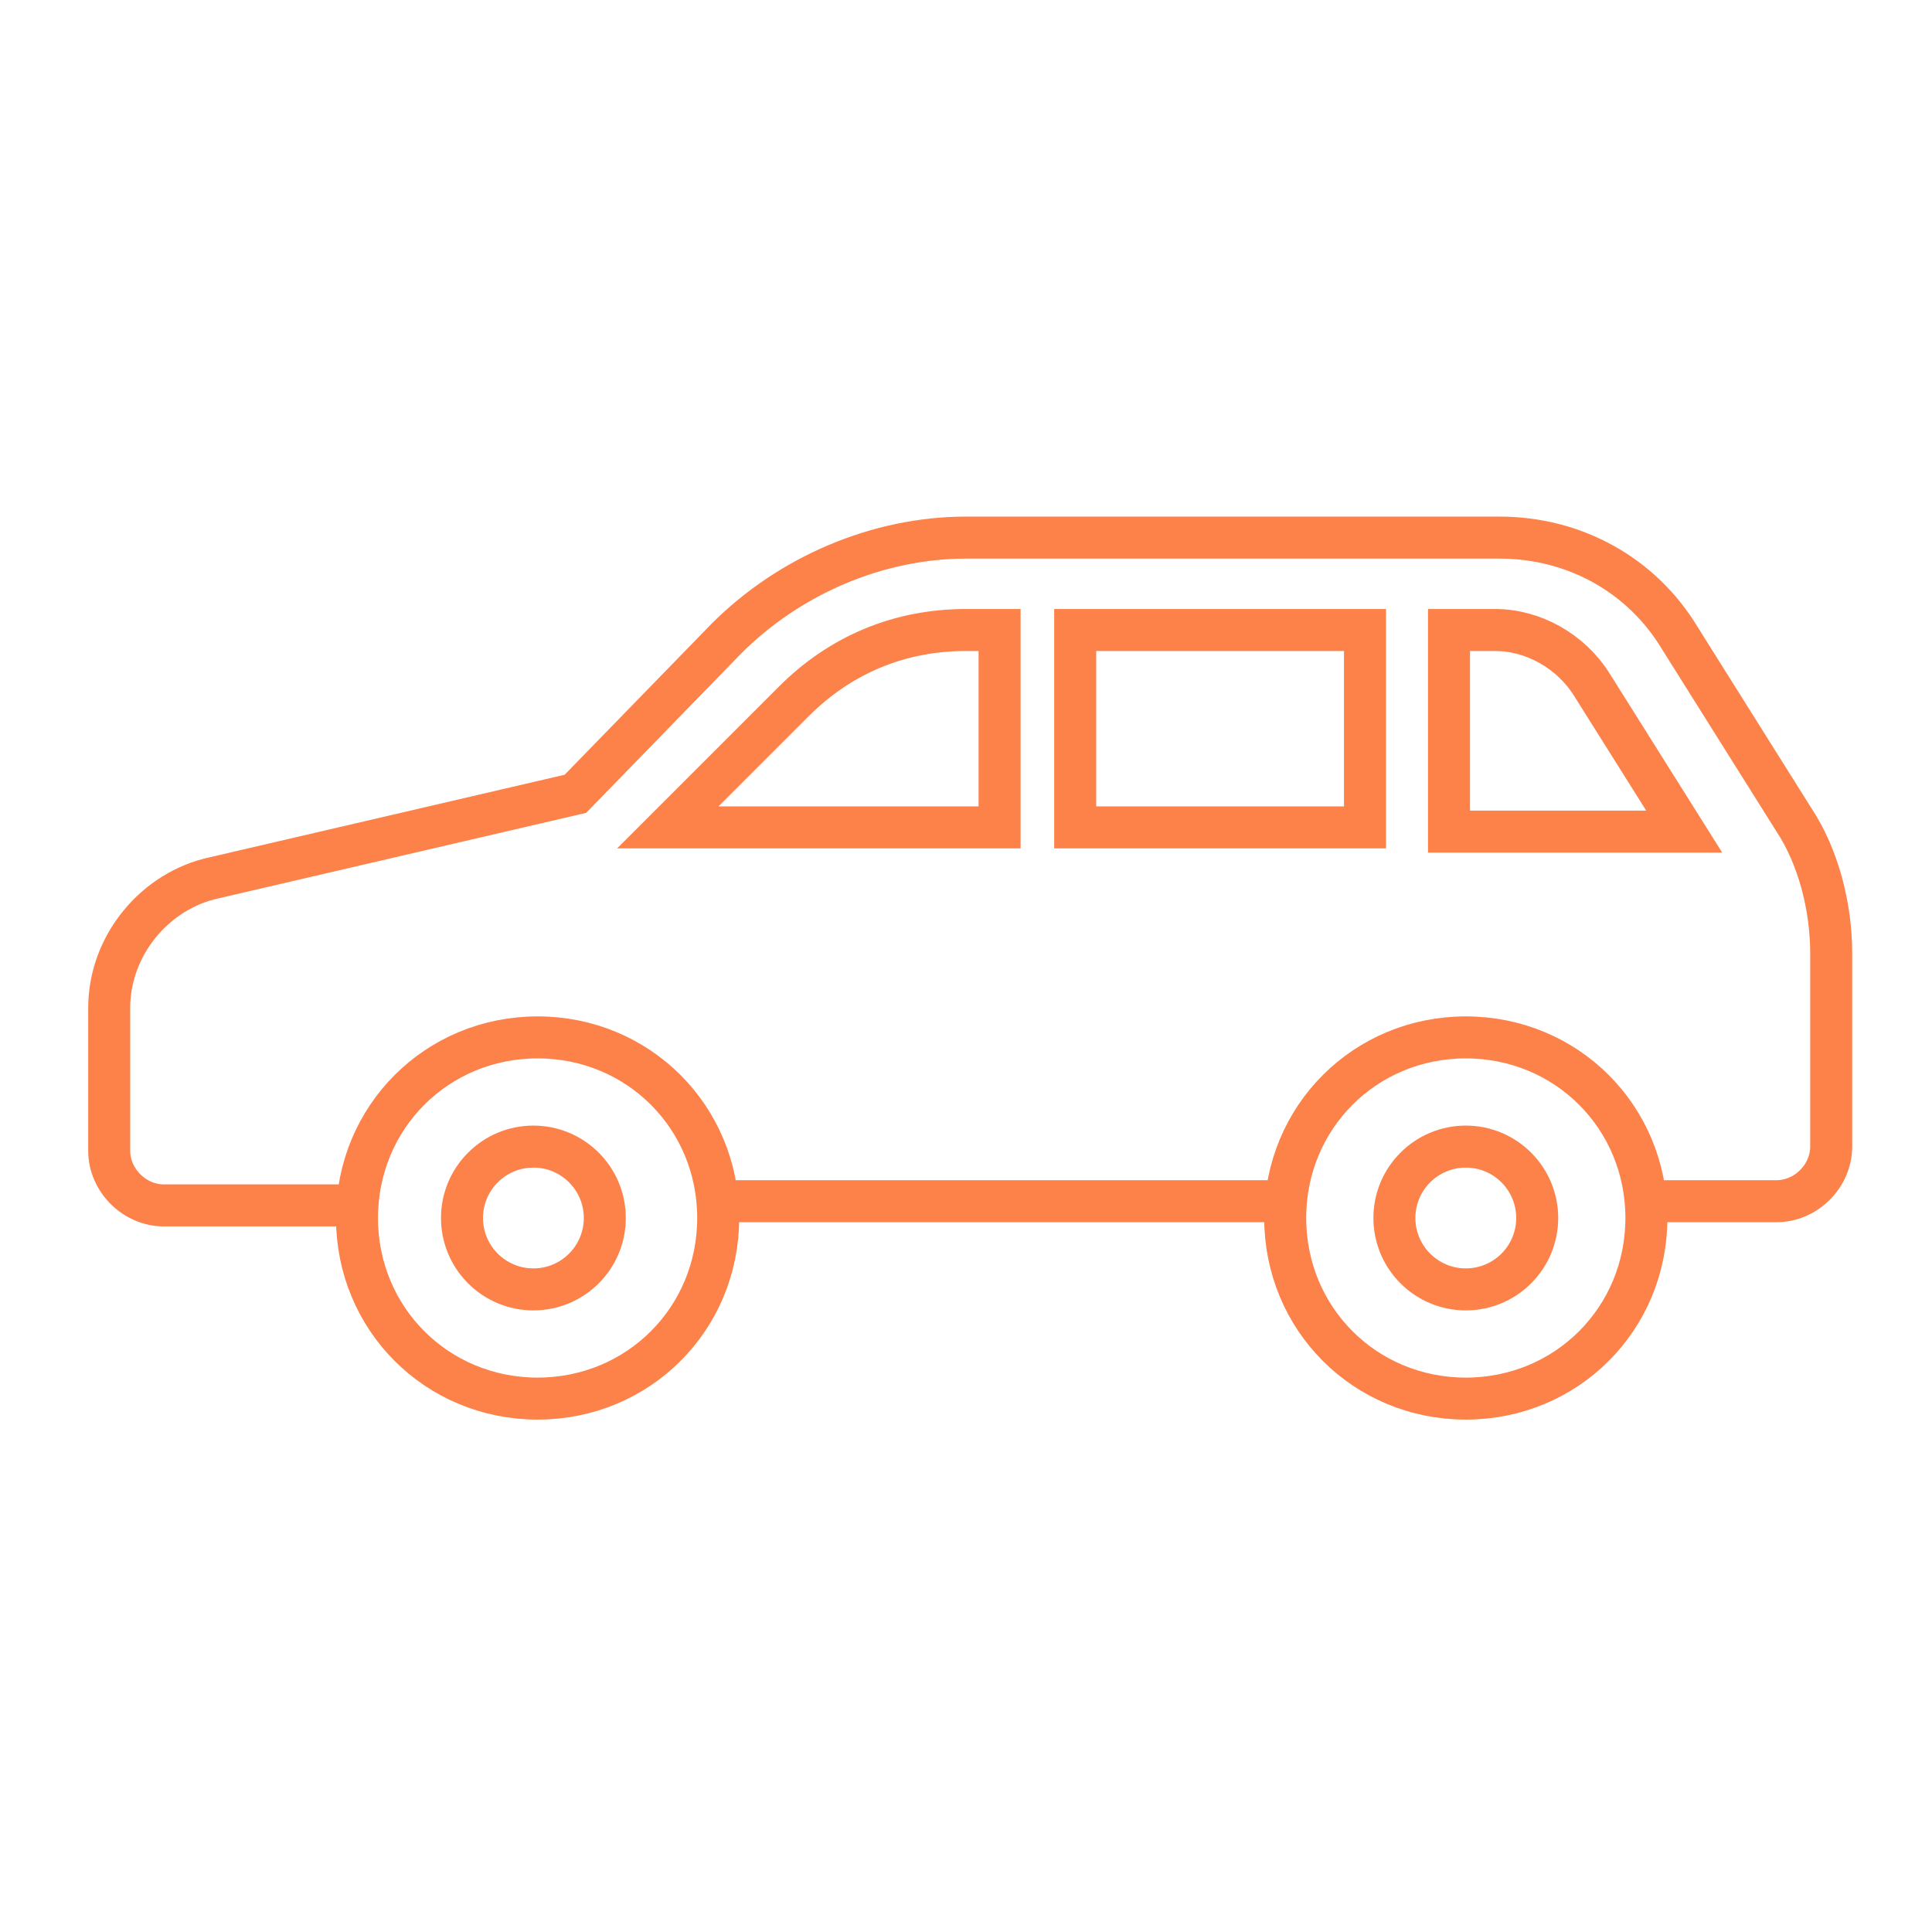
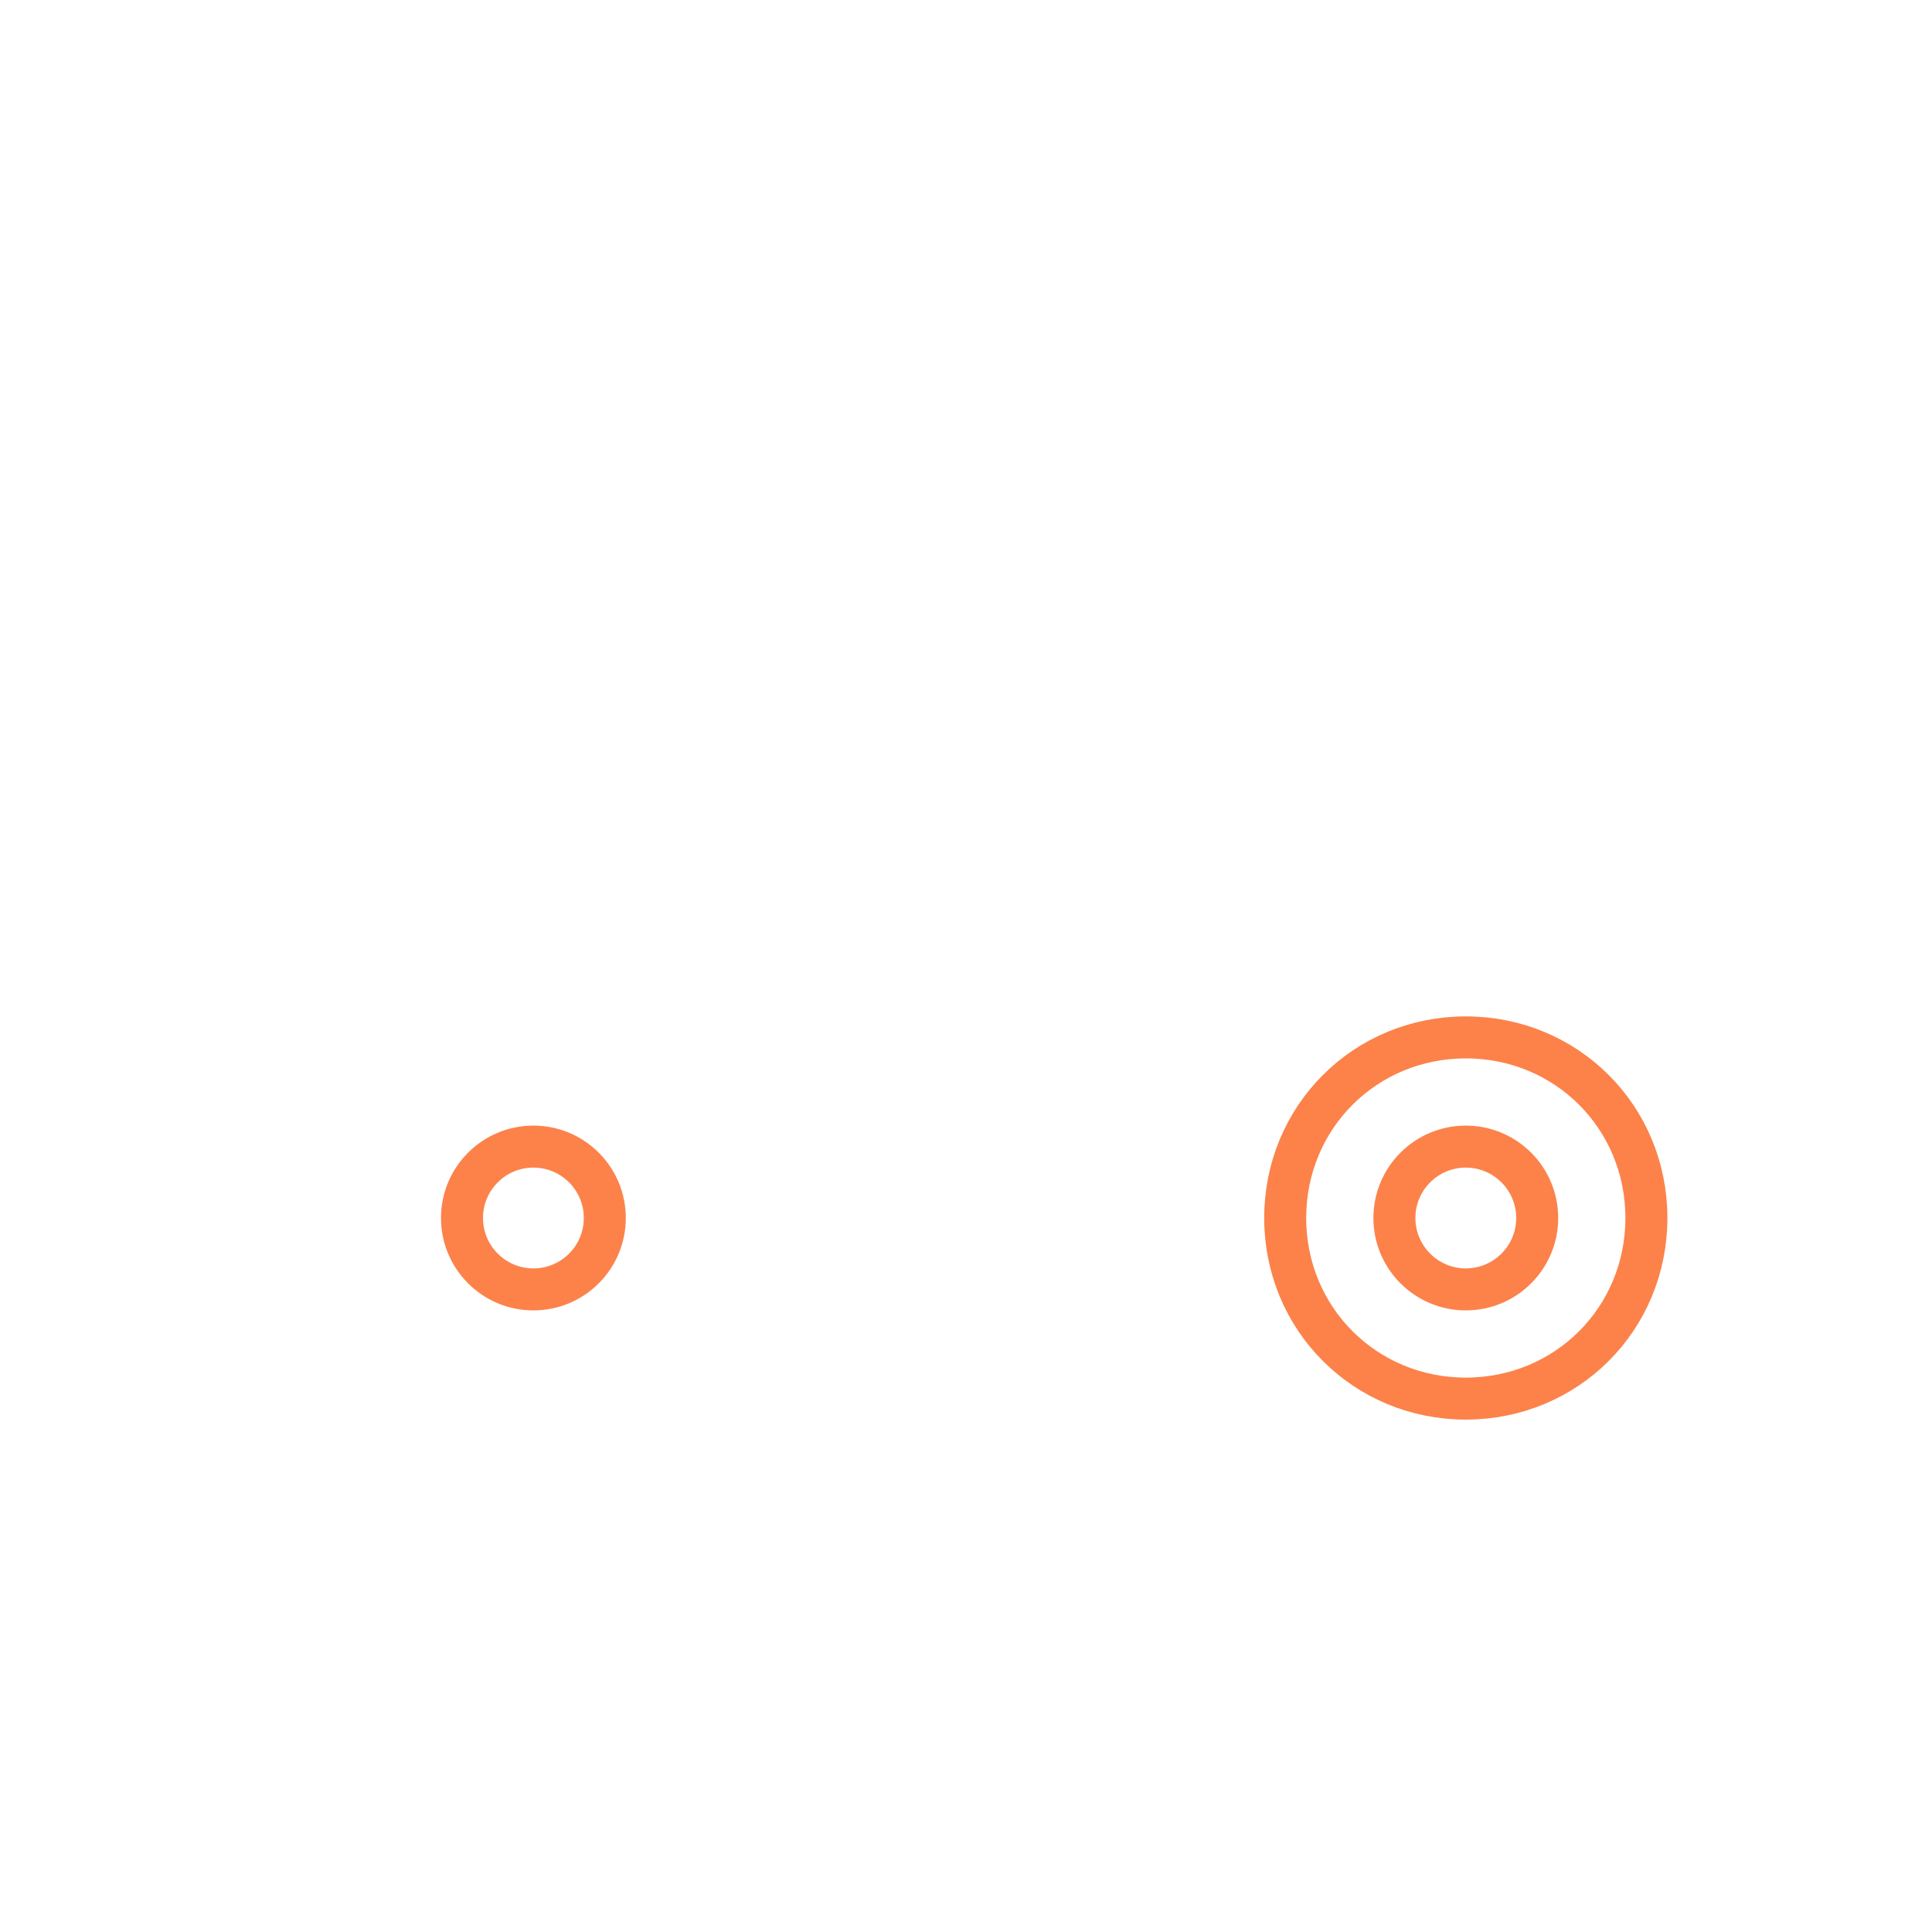
<svg xmlns="http://www.w3.org/2000/svg" id="_レイヤー_1" data-name="レイヤー 1" version="1.1" viewBox="0 0 46 46">
  <defs>
    <style>
      .cls-1 {
        fill: none;
        stroke: #fc824a;
        stroke-miterlimit: 10;
      }
    </style>
  </defs>
  <g id="_グループ_3213" data-name="グループ 3213">
-     <path id="_パス_2449" data-name="パス 2449" class="cls-1" d="M39.3,28.6h3c.7,0,1.3-.6,1.3-1.3v-4.6c0-1.1-.3-2.3-.9-3.2l-2.7-4.3c-.9-1.5-2.5-2.4-4.3-2.4h-12.7c-2.1,0-4.2.9-5.7,2.4l-3.6,3.7-8.6,2c-1.4.3-2.5,1.6-2.5,3.1v3.4c0,.7.6,1.3,1.3,1.3h4.6M17,28.6h13.6M23.7,19.7h-7.8l3-3c1.1-1.1,2.5-1.7,4.1-1.7h.8v4.7ZM32.5,19.7h-6.9v-4.7h6.9v4.7ZM34.5,19.7v-4.7h1.1c.9,0,1.8.5,2.3,1.3l2.2,3.5h-5.6Z" />
-     <path id="_パス_2450" data-name="パス 2450" class="cls-1" d="M17.1,29c0,2.4-1.9,4.3-4.3,4.3-2.4,0-4.3-1.9-4.3-4.3,0-2.4,1.9-4.3,4.3-4.3,2.4,0,4.3,1.9,4.3,4.3Z" />
    <circle id="_楕円形_30" data-name="楕円形 30" class="cls-1" cx="12.7" cy="29" r="1.7" />
    <path id="_パス_2451" data-name="パス 2451" class="cls-1" d="M39.2,29c0,2.4-1.9,4.3-4.3,4.3-2.4,0-4.3-1.9-4.3-4.3,0-2.4,1.9-4.3,4.3-4.3,2.4,0,4.3,1.9,4.3,4.3Z" />
    <circle id="_楕円形_31" data-name="楕円形 31" class="cls-1" cx="34.9" cy="29" r="1.7" />
  </g>
</svg>